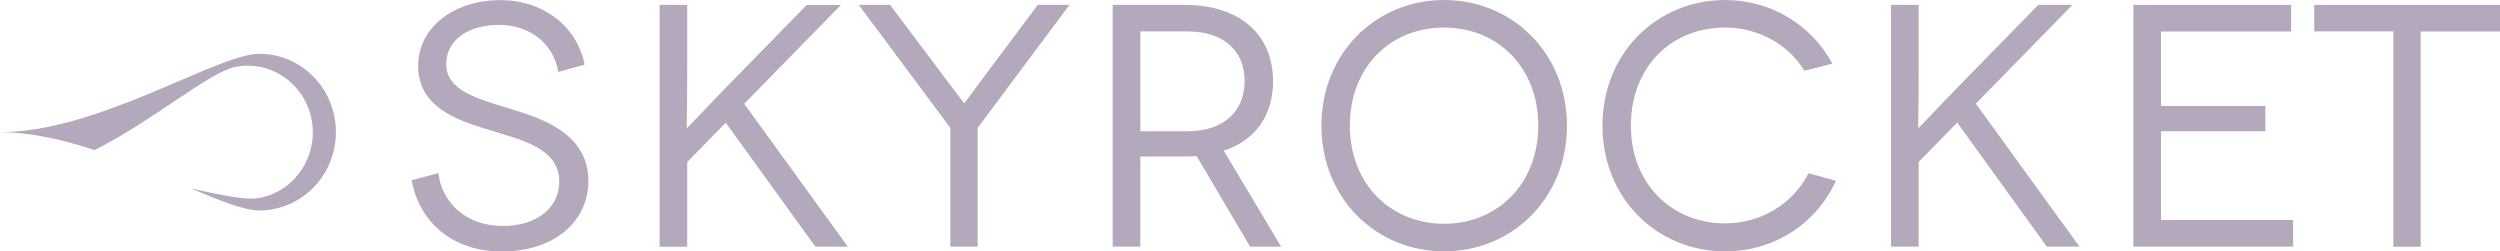
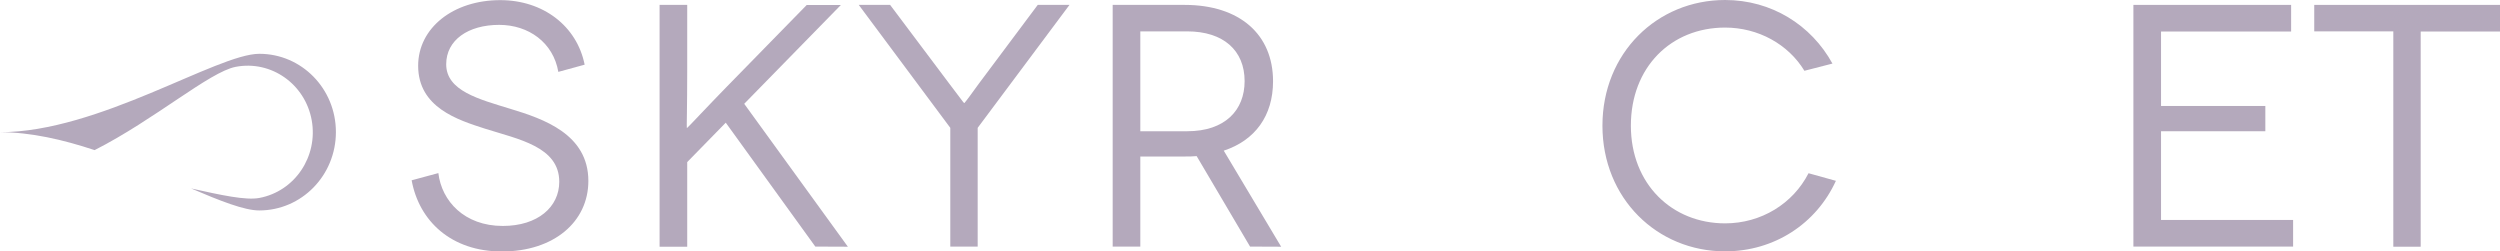
<svg xmlns="http://www.w3.org/2000/svg" width="169" height="17" viewBox="0 0 169 17" fill="none">
  <g clip-path="url(#clip0_921_188)">
    <path d="M21.072 8.128C21.512 10.58 19.931 12.931 17.533 13.381C16.617 13.556 14.946 13.188 12.916 12.738C14.893 13.583 16.518 14.226 17.524 14.226C20.39 14.226 22.707 11.857 22.707 8.927C22.707 5.997 20.39 3.637 17.533 3.637C14.668 3.637 6.674 8.936 0 8.936C2.075 8.936 4.267 9.441 6.395 10.148C10.464 8.082 14.165 4.858 15.934 4.518C18.333 4.059 20.632 5.685 21.072 8.128Z" fill="#B4A9BC" />
    <path d="M37.743 4.859C37.402 2.875 35.731 1.681 33.746 1.681C31.645 1.681 30.163 2.709 30.163 4.344C30.163 6.144 32.381 6.705 34.501 7.357C36.737 8.036 39.773 9.065 39.773 12.233C39.773 14.989 37.447 17 33.926 17C30.504 17 28.33 14.943 27.827 12.188L29.633 11.701C29.857 13.593 31.393 15.274 33.989 15.274C36.36 15.274 37.806 13.988 37.806 12.289C37.806 9.91 35.04 9.414 32.785 8.698C30.962 8.11 28.267 7.274 28.267 4.445C28.267 1.901 30.621 0.009 33.818 0.009C36.719 0.009 39.001 1.763 39.522 4.372L37.743 4.859Z" fill="#B4A9BC" />
    <path d="M55.115 16.669L49.061 8.293L46.456 10.957V16.678H44.588V0.331H46.456V4.693C46.456 7.311 46.411 8.642 46.429 8.642H46.456C46.483 8.642 47.893 7.127 49.124 5.869L54.531 0.34H56.84L50.309 7.017L57.316 16.678L55.115 16.669Z" fill="#B4A9BC" />
    <path d="M72.297 0.331L66.091 8.642V16.669H64.24V8.642L58.052 0.331H60.172L64.187 5.676C64.6 6.208 65.148 6.962 65.166 6.962H65.193C65.219 6.962 65.767 6.218 66.154 5.676L70.151 0.331H72.297Z" fill="#B4A9BC" />
    <path d="M84.504 16.669L80.894 10.553C80.642 10.58 80.346 10.58 80.076 10.58H77.085V16.669H75.217V0.331H80.076C83.822 0.331 86.058 2.342 86.058 5.492C86.058 7.825 84.846 9.487 82.726 10.185L86.606 16.678L84.504 16.669ZM80.256 8.872C82.816 8.872 84.136 7.448 84.136 5.483C84.136 3.407 82.699 2.121 80.256 2.121H77.085V8.872H80.256Z" fill="#B4A9BC" />
-     <path d="M97.619 0C102.209 0 105.927 3.573 105.927 8.495C105.927 13.418 102.209 16.991 97.619 16.991C93.029 16.991 89.328 13.418 89.328 8.495C89.328 3.573 93.029 0 97.619 0ZM97.619 15.126C101.23 15.126 103.987 12.417 103.987 8.495C103.987 4.528 101.221 1.864 97.619 1.864C93.99 1.864 91.25 4.528 91.25 8.495C91.25 12.417 93.99 15.126 97.619 15.126Z" fill="#B4A9BC" />
    <path d="M121.978 4.785C120.882 2.985 118.852 1.864 116.616 1.864C112.96 1.864 110.247 4.546 110.247 8.495C110.247 12.445 113.032 15.099 116.616 15.099C119.059 15.099 121.206 13.767 122.257 11.71L124.107 12.224C122.787 15.117 119.948 16.991 116.616 16.991C112.026 16.991 108.325 13.418 108.325 8.495C108.325 3.573 112.026 0 116.616 0C119.742 0 122.436 1.681 123.873 4.298L121.978 4.785Z" fill="#B4A9BC" />
-     <path d="M138.362 16.669L132.308 8.284L129.703 10.947V16.669H127.835V0.331H129.703V4.693C129.703 7.311 129.658 8.642 129.676 8.642H129.703C129.73 8.642 131.14 7.127 132.371 5.869L137.787 0.331H140.096L133.566 7.008L140.572 16.669H138.362Z" fill="#B4A9BC" />
    <path d="M155.014 14.869V16.669H144.218V0.331H154.88V2.131H146.086V7.164H153.137V8.872H146.086V14.869H155.014Z" fill="#B4A9BC" />
    <path d="M169 0.331V2.131H163.638V16.678H161.788V2.121H156.443V0.331H169Z" fill="#B4A9BC" />
  </g>
  <defs>
    <clipPath id="clip0_921_188">
      <rect width="169" height="17" fill="white" />
    </clipPath>
  </defs>
</svg>